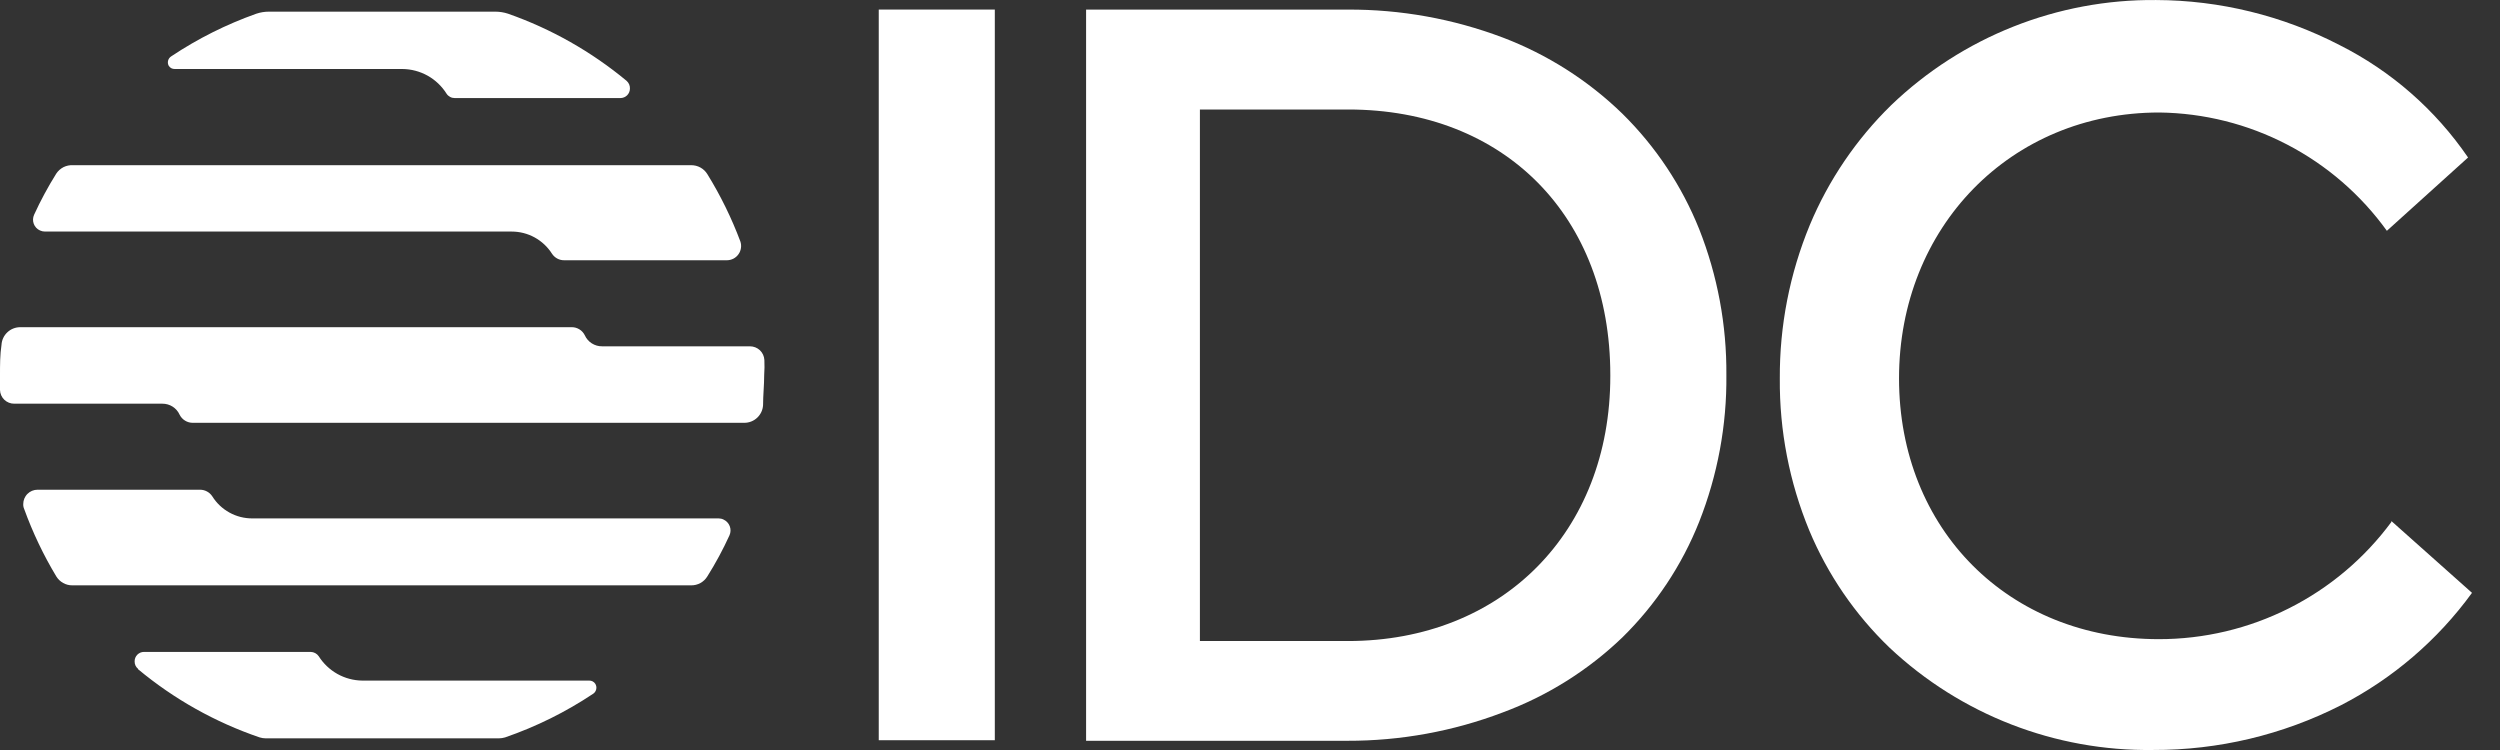
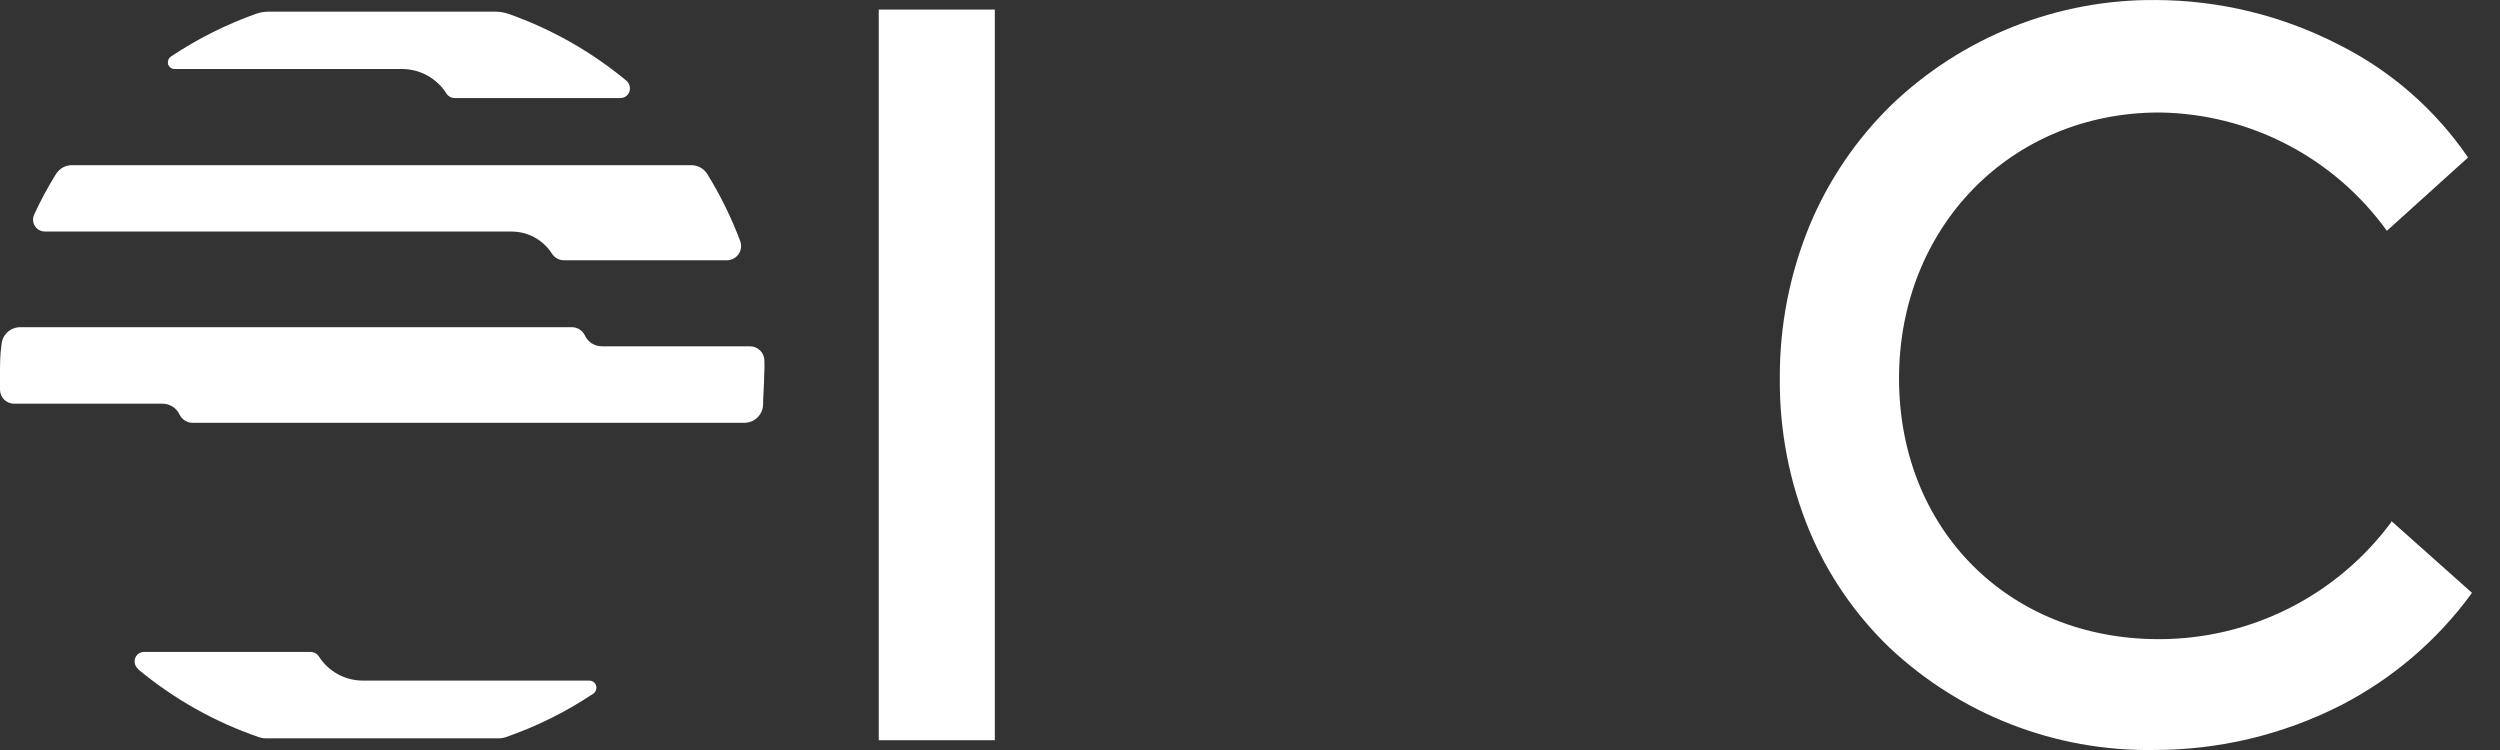
<svg xmlns="http://www.w3.org/2000/svg" width="80" height="24" viewBox="0 0 80 24" fill="none">
  <rect x="0" y="0" width="80" height="24" fill="#333333" stroke="none" />
  <path d="M31.834 0.306H28.12V23.687H31.834V0.306Z" fill="white" />
-   <path d="M51.914 3.636C50.818 2.572 49.515 1.743 48.086 1.2C46.499 0.601 44.815 0.298 43.119 0.307H34.755V23.705H43.119C44.816 23.709 46.5 23.402 48.086 22.799C49.513 22.27 50.816 21.453 51.914 20.399C52.983 19.35 53.821 18.089 54.374 16.697C54.964 15.202 55.26 13.607 55.244 12C55.256 10.402 54.961 8.818 54.374 7.332C53.817 5.944 52.98 4.686 51.914 3.636ZM51.53 12.036C51.53 17.027 48.068 20.513 43.131 20.513H38.397V3.504H43.143C48.146 3.504 51.53 6.924 51.53 12V12.036Z" fill="white" />
  <path d="M76.524 16.673V16.703C75.663 17.868 74.541 18.814 73.248 19.465C71.955 20.116 70.527 20.455 69.079 20.453C64.279 20.453 60.769 16.943 60.769 12.108C60.769 7.272 64.339 3.6 69.097 3.6C70.522 3.617 71.924 3.968 73.189 4.626C74.454 5.284 75.547 6.229 76.38 7.386L78.978 5.04C77.933 3.511 76.517 2.272 74.862 1.44C73.048 0.502 71.037 0.008 68.995 0.001C65.838 -0.029 62.794 1.179 60.517 3.366C59.401 4.457 58.516 5.76 57.914 7.2C57.27 8.758 56.944 10.428 56.954 12.114C56.94 13.78 57.261 15.432 57.896 16.973C58.486 18.386 59.36 19.662 60.463 20.723C62.745 22.87 65.772 24.045 68.905 23.999C70.989 24.005 73.046 23.515 74.904 22.571C76.567 21.716 78.005 20.483 79.104 18.971L76.524 16.673Z" fill="white" />
  <path d="M4.416 21.413C5.569 22.373 6.889 23.113 8.309 23.597C8.372 23.616 8.436 23.626 8.501 23.627H15.965C16.032 23.626 16.098 23.616 16.163 23.597C17.159 23.253 18.106 22.784 18.983 22.199C19.033 22.165 19.067 22.113 19.08 22.053C19.092 21.994 19.081 21.932 19.049 21.881C19.028 21.849 19 21.823 18.966 21.805C18.932 21.787 18.895 21.778 18.857 21.779H11.591C11.312 21.775 11.039 21.702 10.796 21.566C10.553 21.429 10.348 21.235 10.199 20.999C10.17 20.957 10.132 20.923 10.087 20.899C10.042 20.875 9.992 20.862 9.941 20.861H4.608C4.568 20.861 4.528 20.869 4.491 20.884C4.455 20.9 4.421 20.923 4.393 20.951C4.365 20.98 4.343 21.013 4.329 21.05C4.314 21.087 4.307 21.127 4.308 21.167C4.307 21.212 4.317 21.256 4.335 21.296C4.354 21.337 4.381 21.372 4.416 21.401V21.413Z" fill="white" />
  <path d="M20.05 2.586C18.924 1.652 17.64 0.924 16.259 0.439C16.129 0.396 15.993 0.374 15.857 0.373H8.603C8.467 0.373 8.331 0.395 8.201 0.439C7.243 0.779 6.33 1.236 5.484 1.8C5.433 1.831 5.395 1.879 5.38 1.936C5.364 1.994 5.371 2.054 5.4 2.106C5.42 2.138 5.449 2.165 5.482 2.183C5.516 2.2 5.553 2.209 5.592 2.208H12.875C13.159 2.21 13.437 2.284 13.685 2.422C13.932 2.561 14.141 2.76 14.291 3C14.319 3.043 14.358 3.077 14.403 3.101C14.448 3.126 14.498 3.138 14.549 3.138H19.852C19.934 3.138 20.011 3.106 20.069 3.049C20.126 2.991 20.158 2.914 20.158 2.832C20.16 2.786 20.15 2.74 20.132 2.697C20.113 2.655 20.085 2.617 20.05 2.586Z" fill="white" />
  <path d="M24.46 11.52C24.454 11.401 24.403 11.29 24.317 11.208C24.231 11.127 24.117 11.082 23.998 11.082H19.27C19.153 11.084 19.038 11.051 18.938 10.988C18.839 10.925 18.761 10.835 18.713 10.728C18.674 10.65 18.616 10.585 18.542 10.54C18.469 10.494 18.385 10.47 18.299 10.47H0.648C0.495 10.47 0.347 10.528 0.236 10.633C0.124 10.737 0.057 10.881 0.048 11.034C0 11.352 0 11.676 0 12C0 12.162 0 12.318 0 12.48C0.003 12.598 0.053 12.71 0.138 12.792C0.223 12.874 0.338 12.919 0.456 12.918H5.196C5.312 12.917 5.426 12.95 5.524 13.012C5.622 13.075 5.7 13.165 5.748 13.271C5.787 13.349 5.847 13.415 5.921 13.46C5.995 13.506 6.08 13.53 6.168 13.53H23.818C23.971 13.53 24.119 13.472 24.23 13.367C24.342 13.262 24.409 13.118 24.418 12.966C24.418 12.648 24.454 12.324 24.454 12C24.466 11.838 24.466 11.682 24.46 11.52Z" fill="white" />
  <path d="M16.373 7.41C16.63 7.41 16.883 7.474 17.109 7.598C17.334 7.722 17.525 7.901 17.663 8.118C17.705 8.183 17.763 8.236 17.831 8.273C17.899 8.31 17.975 8.329 18.053 8.328H23.266C23.338 8.327 23.408 8.309 23.472 8.276C23.535 8.242 23.59 8.195 23.631 8.136C23.673 8.078 23.7 8.01 23.71 7.939C23.721 7.869 23.715 7.796 23.692 7.728C23.411 6.978 23.057 6.256 22.636 5.574C22.582 5.485 22.505 5.411 22.414 5.361C22.322 5.31 22.219 5.285 22.114 5.286H2.34C2.234 5.28 2.128 5.301 2.033 5.348C1.939 5.396 1.858 5.468 1.8 5.556C1.536 5.979 1.299 6.417 1.092 6.87C1.071 6.916 1.059 6.965 1.057 7.014C1.055 7.064 1.062 7.114 1.08 7.161C1.097 7.208 1.123 7.251 1.157 7.287C1.191 7.324 1.232 7.354 1.278 7.374C1.329 7.398 1.384 7.41 1.44 7.41H16.373Z" fill="white" />
-   <path d="M8.075 16.589C7.819 16.59 7.566 16.526 7.342 16.402C7.117 16.278 6.928 16.099 6.792 15.881C6.749 15.816 6.691 15.763 6.623 15.727C6.555 15.69 6.479 15.671 6.402 15.671H1.2C1.14 15.671 1.081 15.683 1.025 15.706C0.97 15.729 0.92 15.763 0.878 15.805C0.835 15.847 0.802 15.898 0.779 15.953C0.756 16.008 0.744 16.067 0.744 16.127C0.741 16.183 0.751 16.238 0.774 16.289C1.046 17.039 1.389 17.76 1.8 18.443C1.854 18.532 1.93 18.605 2.02 18.655C2.11 18.706 2.212 18.732 2.316 18.731H22.114C22.219 18.733 22.322 18.707 22.414 18.657C22.505 18.606 22.582 18.532 22.636 18.443C22.901 18.021 23.137 17.582 23.344 17.129C23.385 17.037 23.388 16.932 23.352 16.838C23.316 16.744 23.244 16.667 23.152 16.625C23.104 16.601 23.05 16.589 22.996 16.589H8.075Z" fill="white" />
</svg>